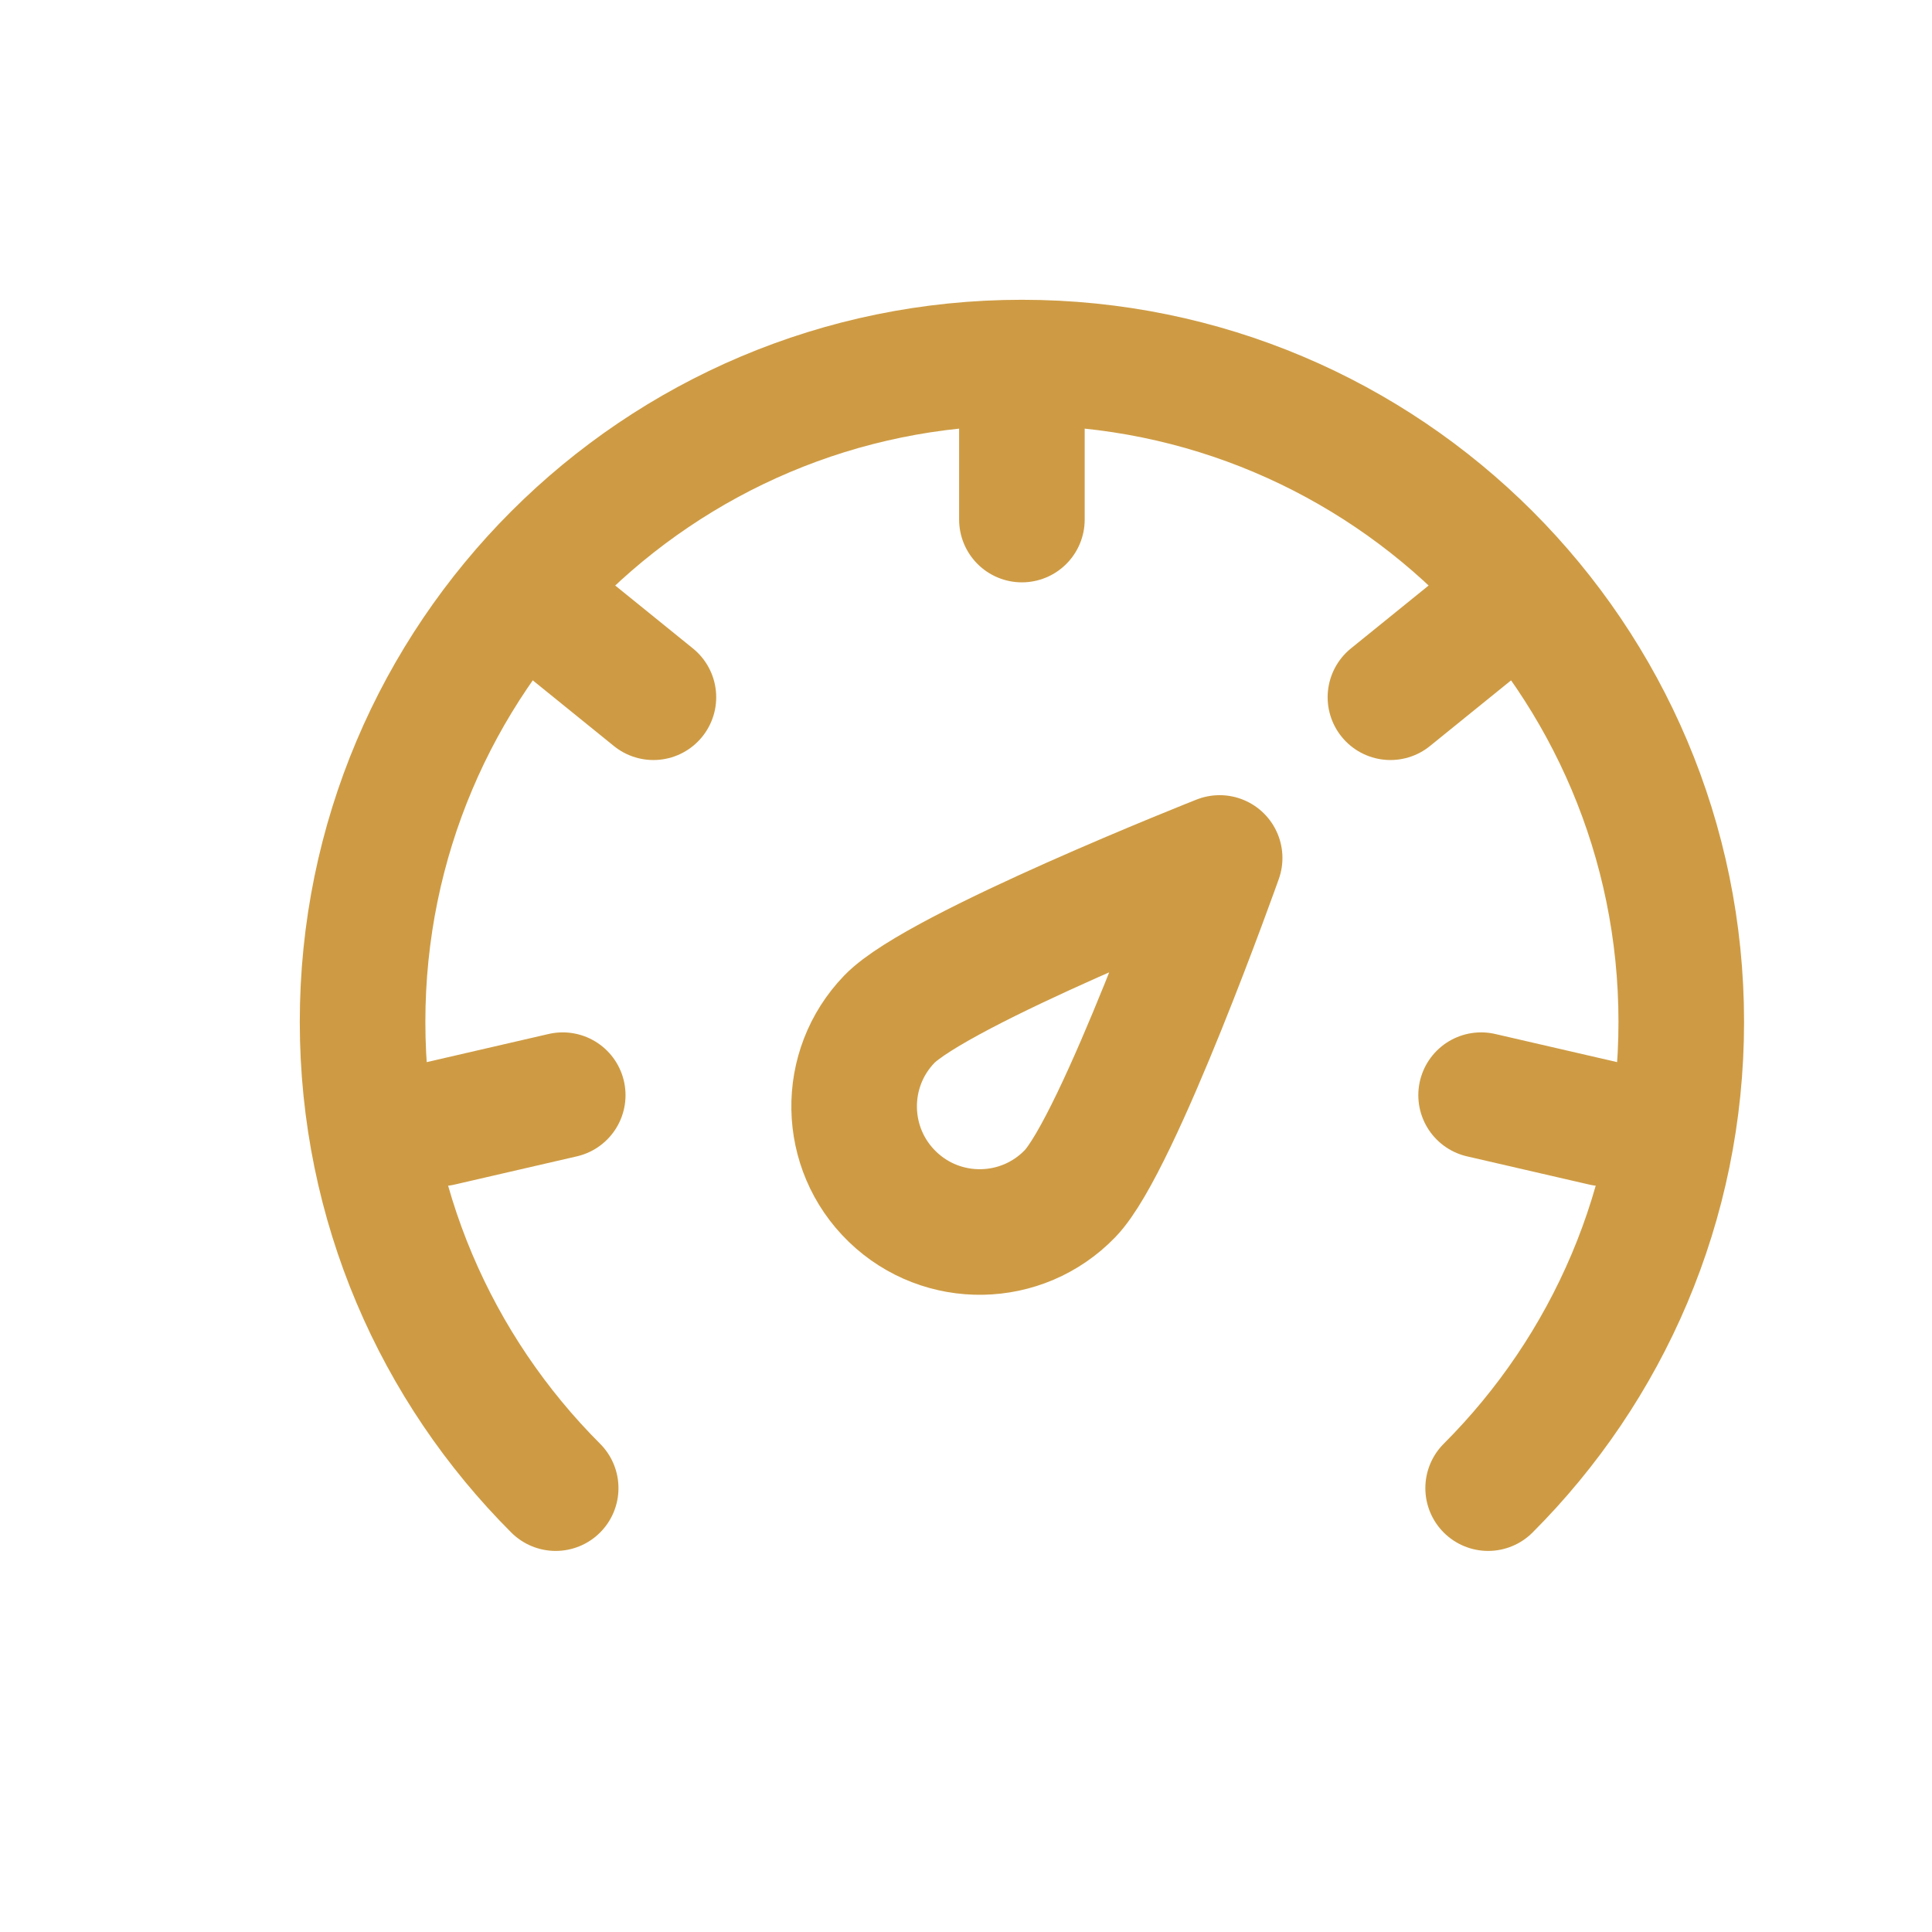
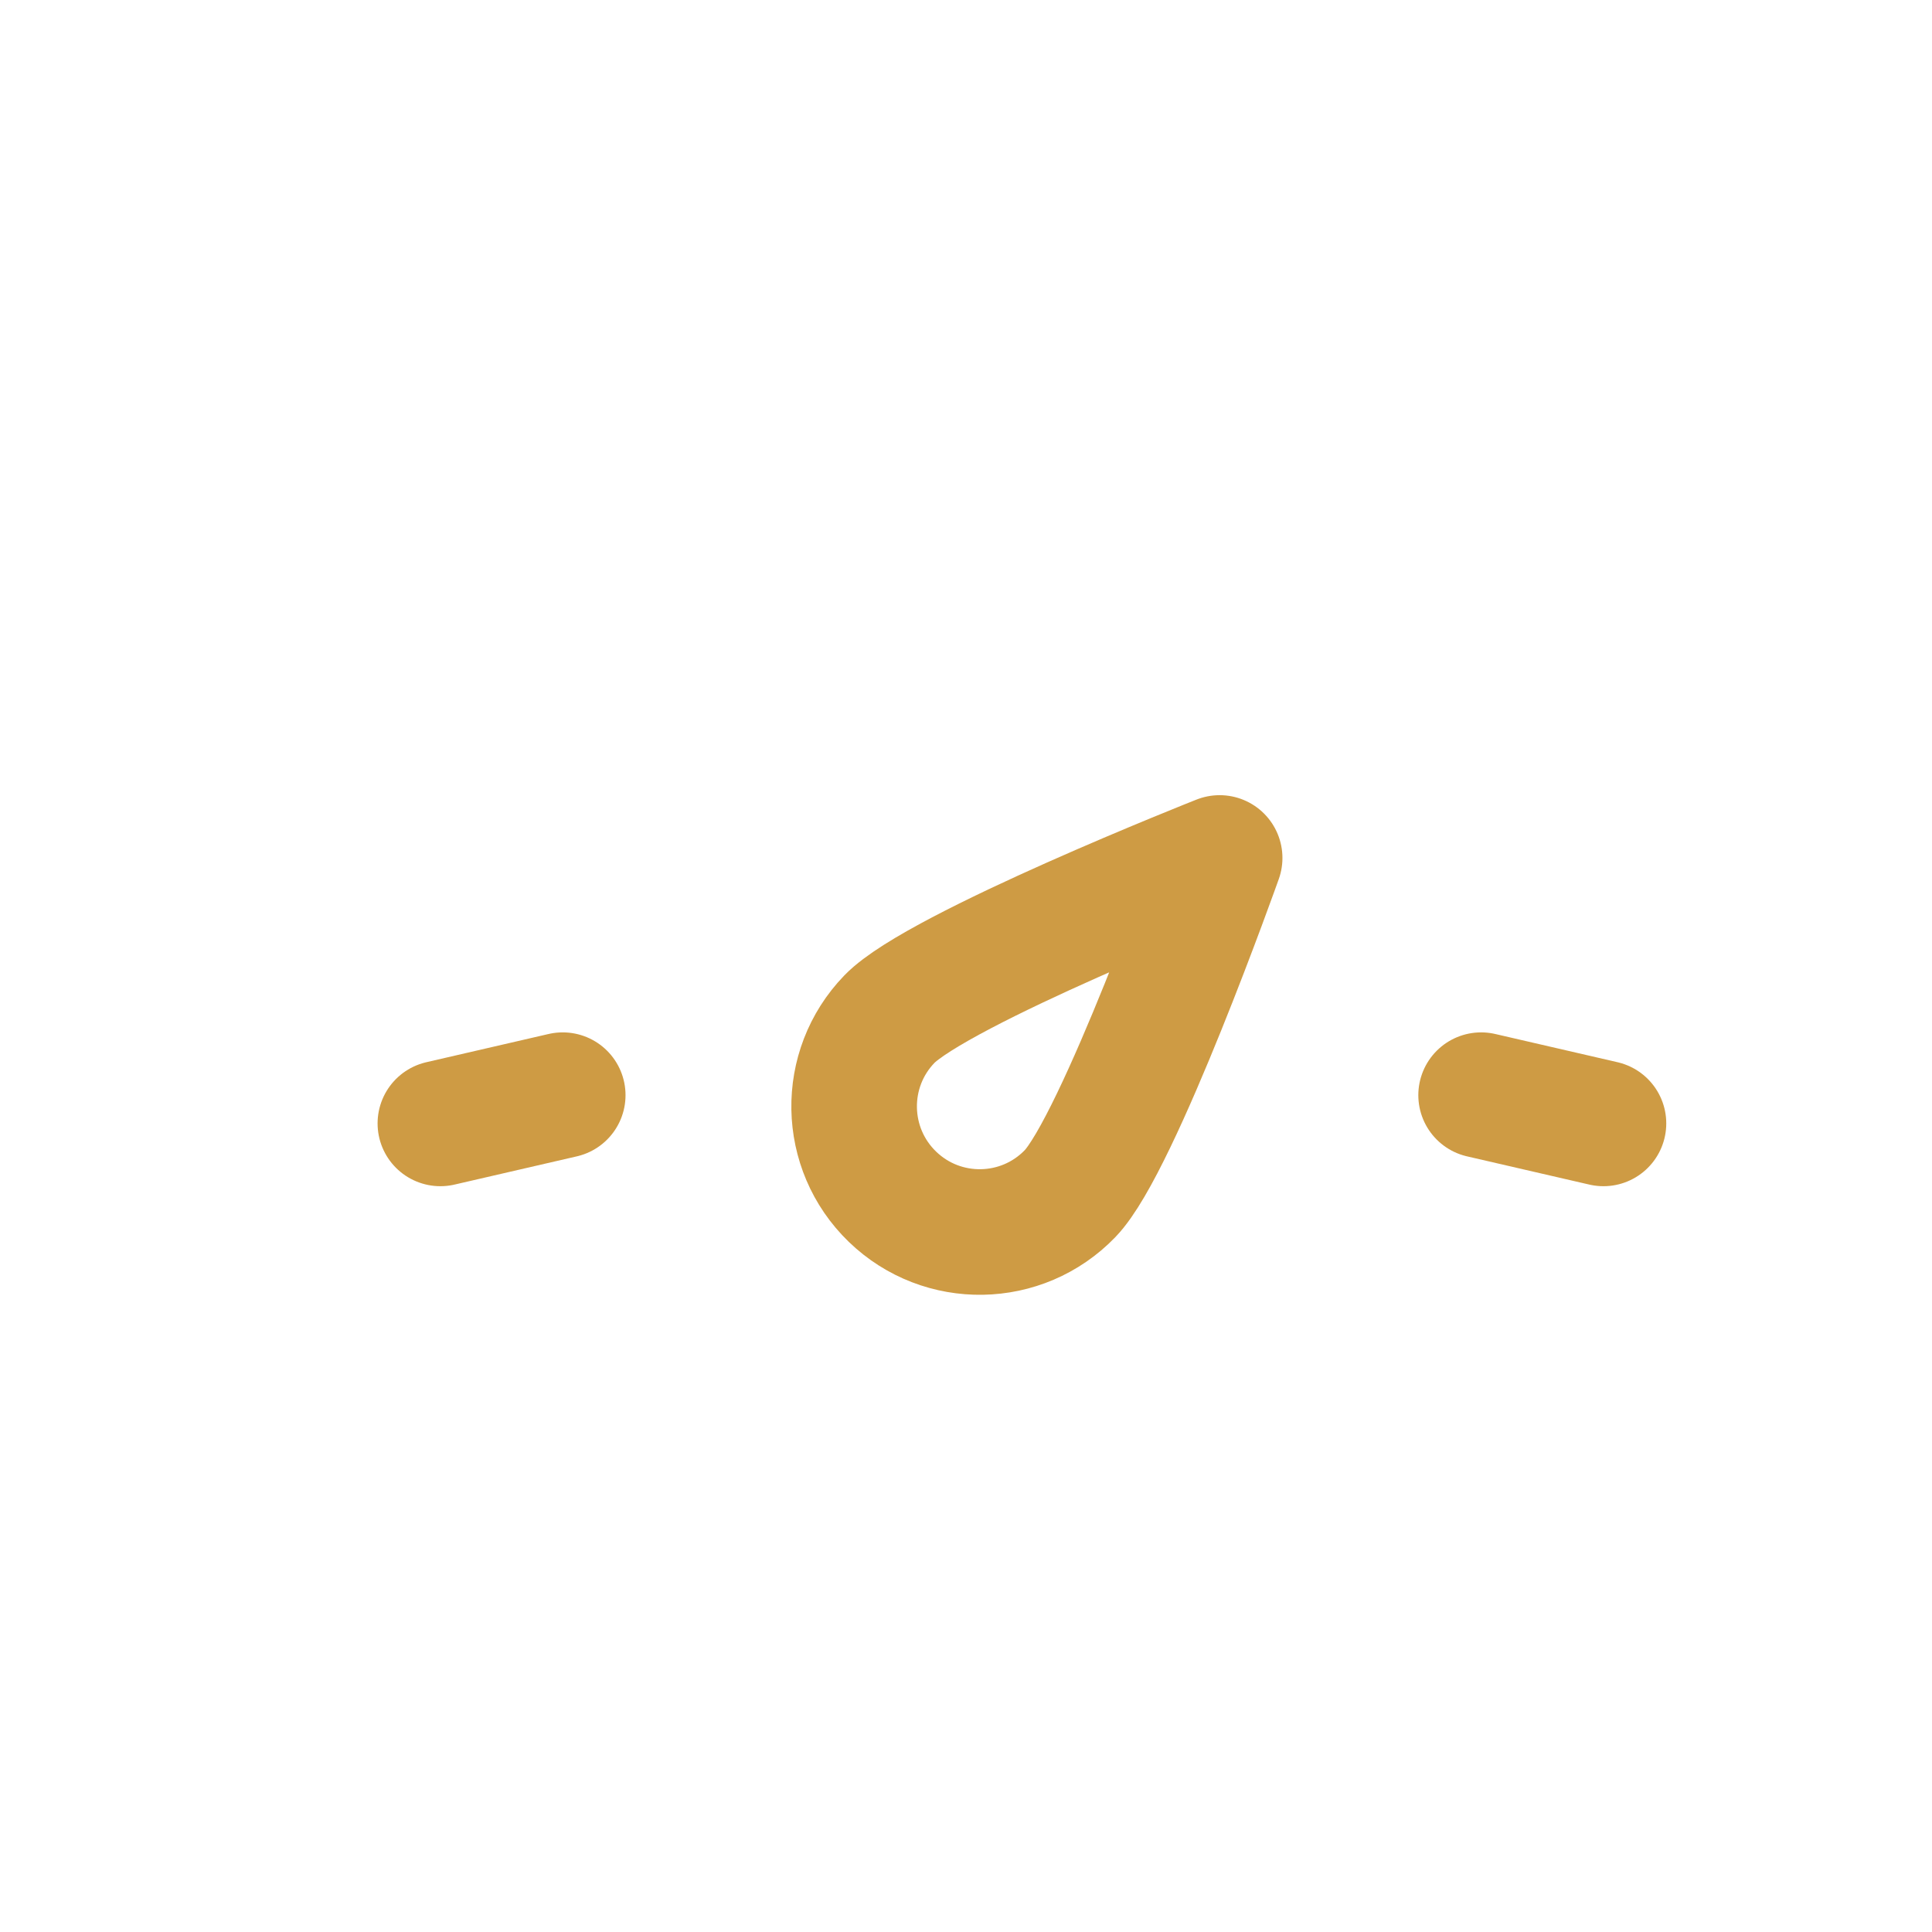
<svg xmlns="http://www.w3.org/2000/svg" width="63" height="63" viewBox="0 0 63 63" fill="none">
  <g clip-path="url(#clip0_255_481)">
    <path d="M39.771 27.977C39.771 27.977 36.464 37.297 34.893 38.923C33.322 40.551 30.73 40.596 29.103 39.025C27.476 37.453 27.43 34.861 29.001 33.234C30.573 31.607 39.771 27.977 39.771 27.977Z" stroke="#CE9B44" stroke-width="4.095" stroke-linejoin="round" />
-     <path d="M48.526 48.526C52.417 44.636 54.824 39.261 54.824 33.323C54.824 21.449 45.198 11.823 33.323 11.823C21.449 11.823 11.823 21.449 11.823 33.323C11.823 39.261 14.23 44.636 18.12 48.526" stroke="#CE9B44" stroke-width="4.095" stroke-linecap="round" stroke-linejoin="round" />
-     <path d="M33.323 12.847V16.942" stroke="#CE9B44" stroke-width="4.095" stroke-linecap="round" stroke-linejoin="round" />
-     <path d="M48.523 20.159L45.34 22.736" stroke="#CE9B44" stroke-width="4.095" stroke-linecap="round" stroke-linejoin="round" />
    <path d="M52.287 36.633L48.297 35.712" stroke="#CE9B44" stroke-width="4.095" stroke-linecap="round" stroke-linejoin="round" />
    <path d="M14.36 36.633L18.35 35.712" stroke="#CE9B44" stroke-width="4.095" stroke-linecap="round" stroke-linejoin="round" />
-     <path d="M18.124 20.159L21.307 22.736" stroke="#CE9B44" stroke-width="4.095" stroke-linecap="round" stroke-linejoin="round" />
  </g>
  <defs>
    <clipPath id="clip0_255_481">
      <rect width="49.144" height="49.144" fill="white" transform="translate(8.752 8.752)" />
    </clipPath>
  </defs>
</svg>